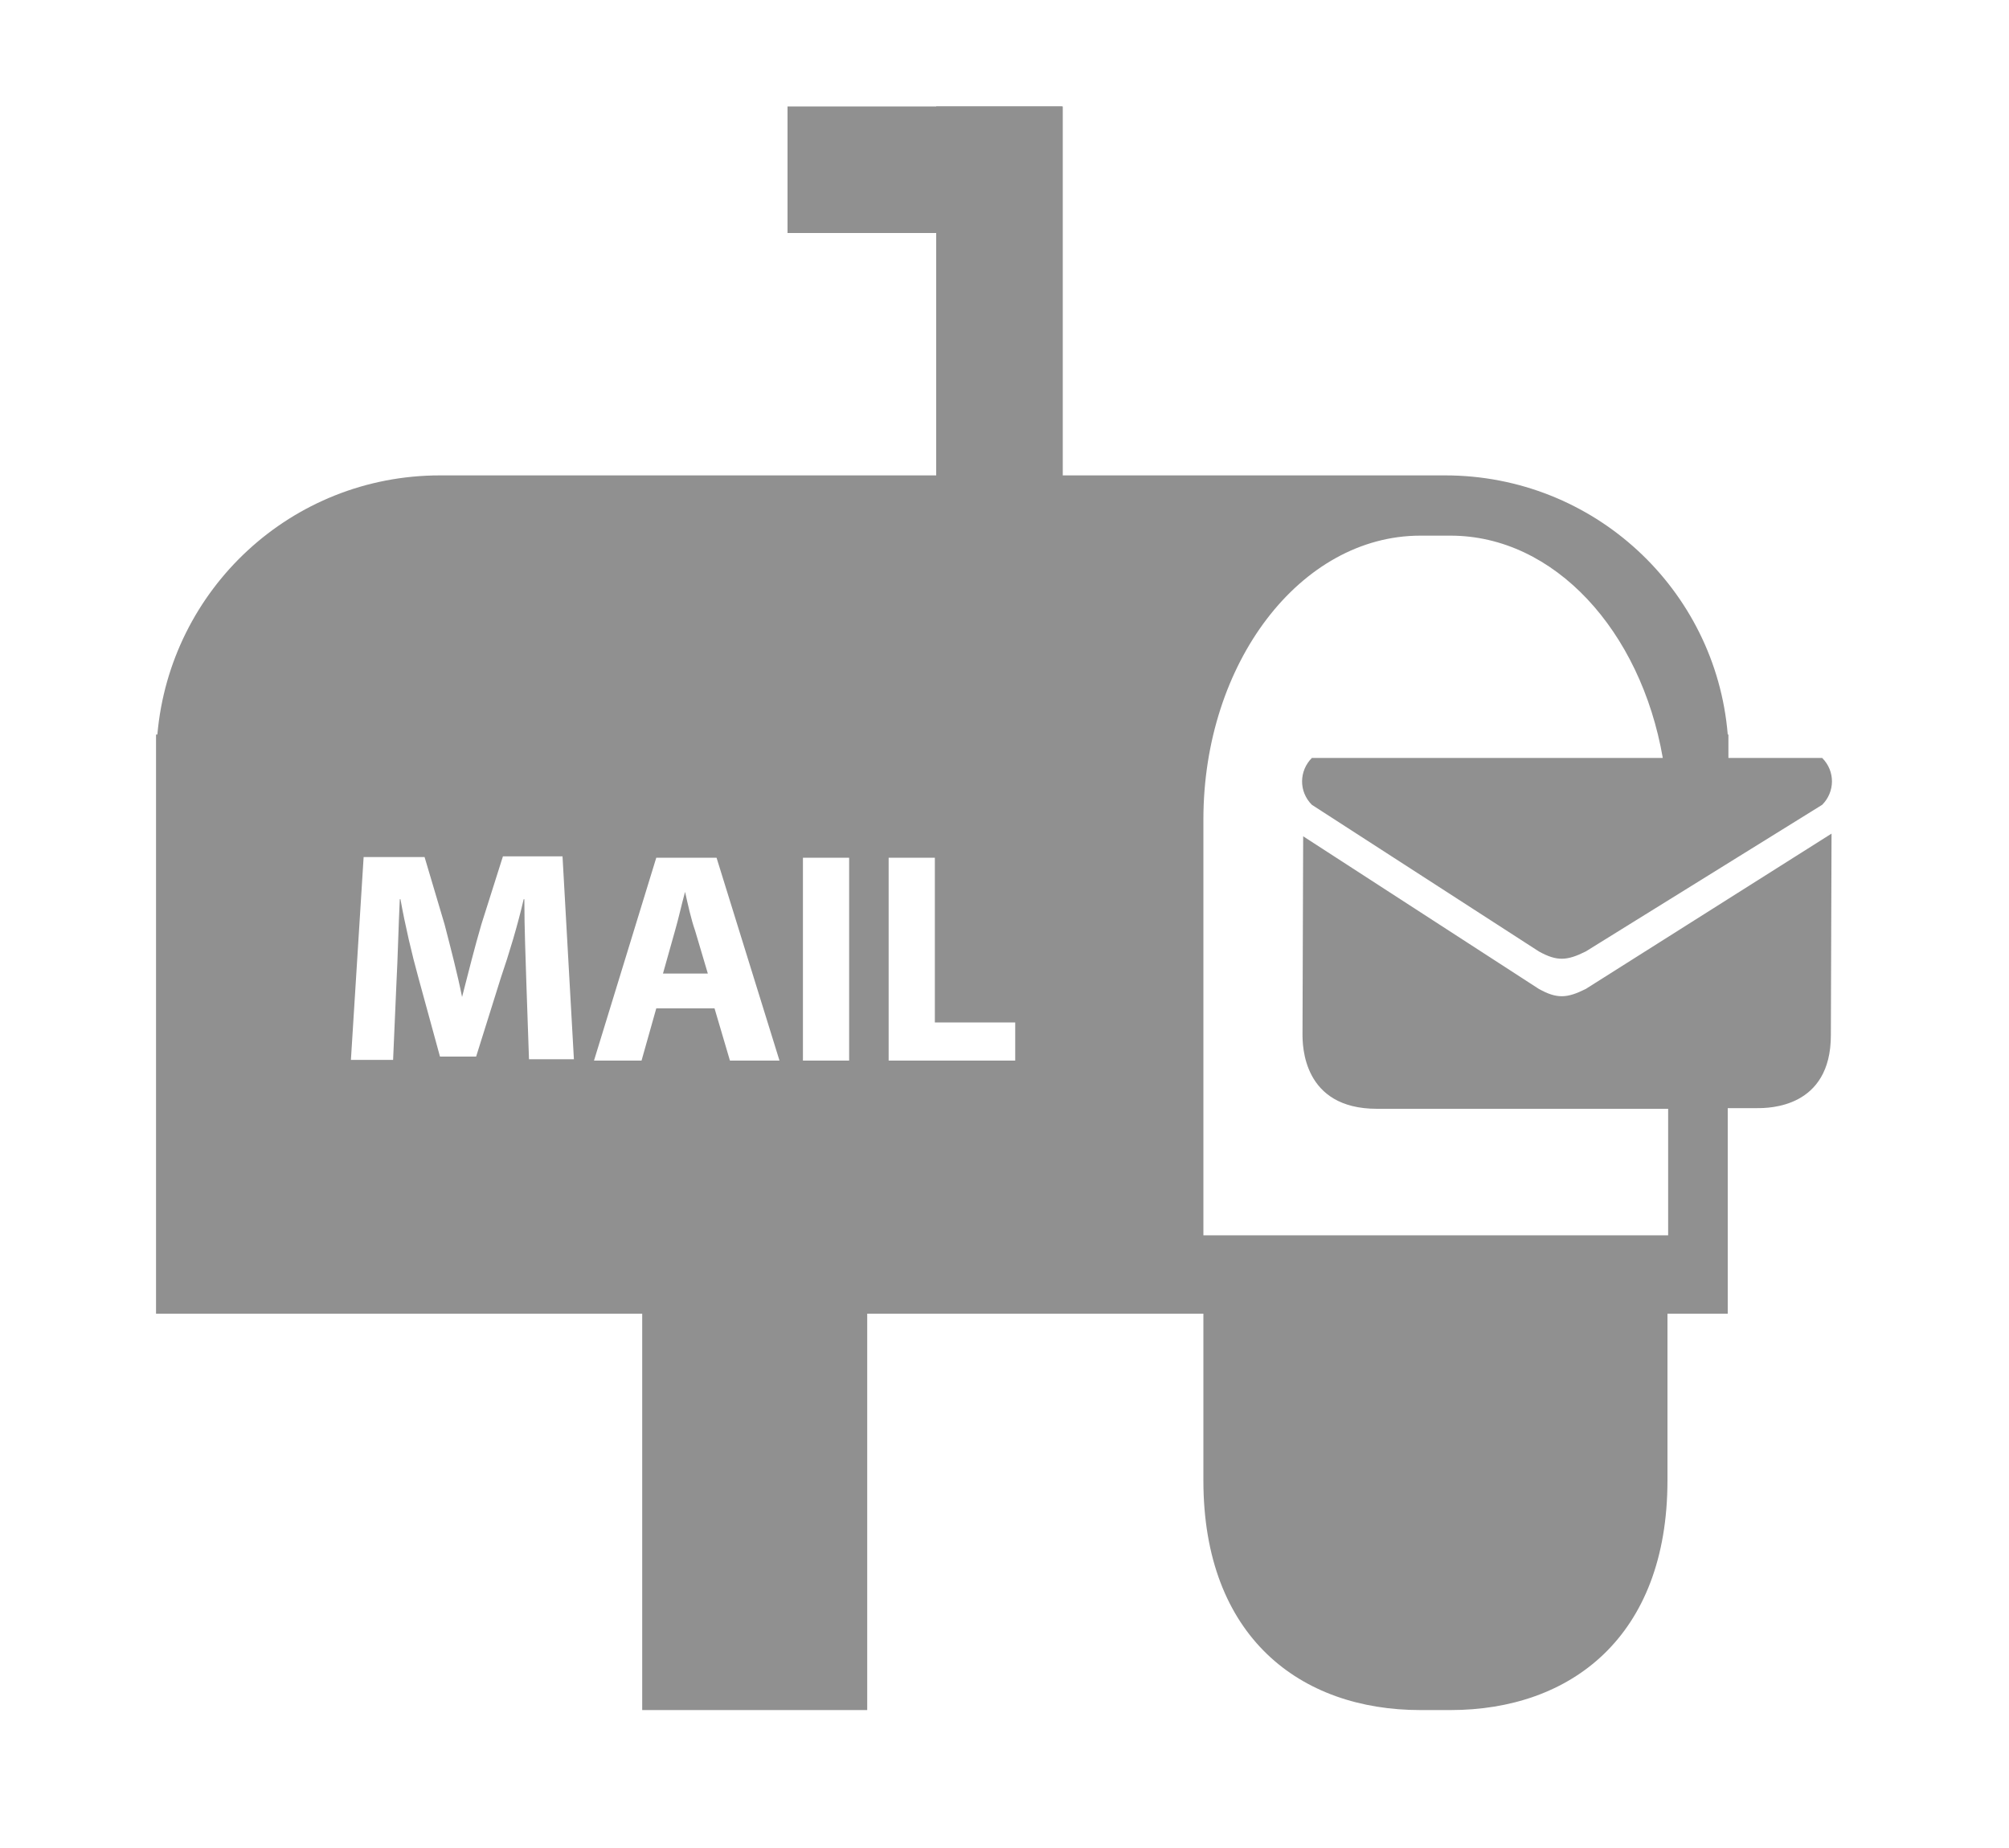
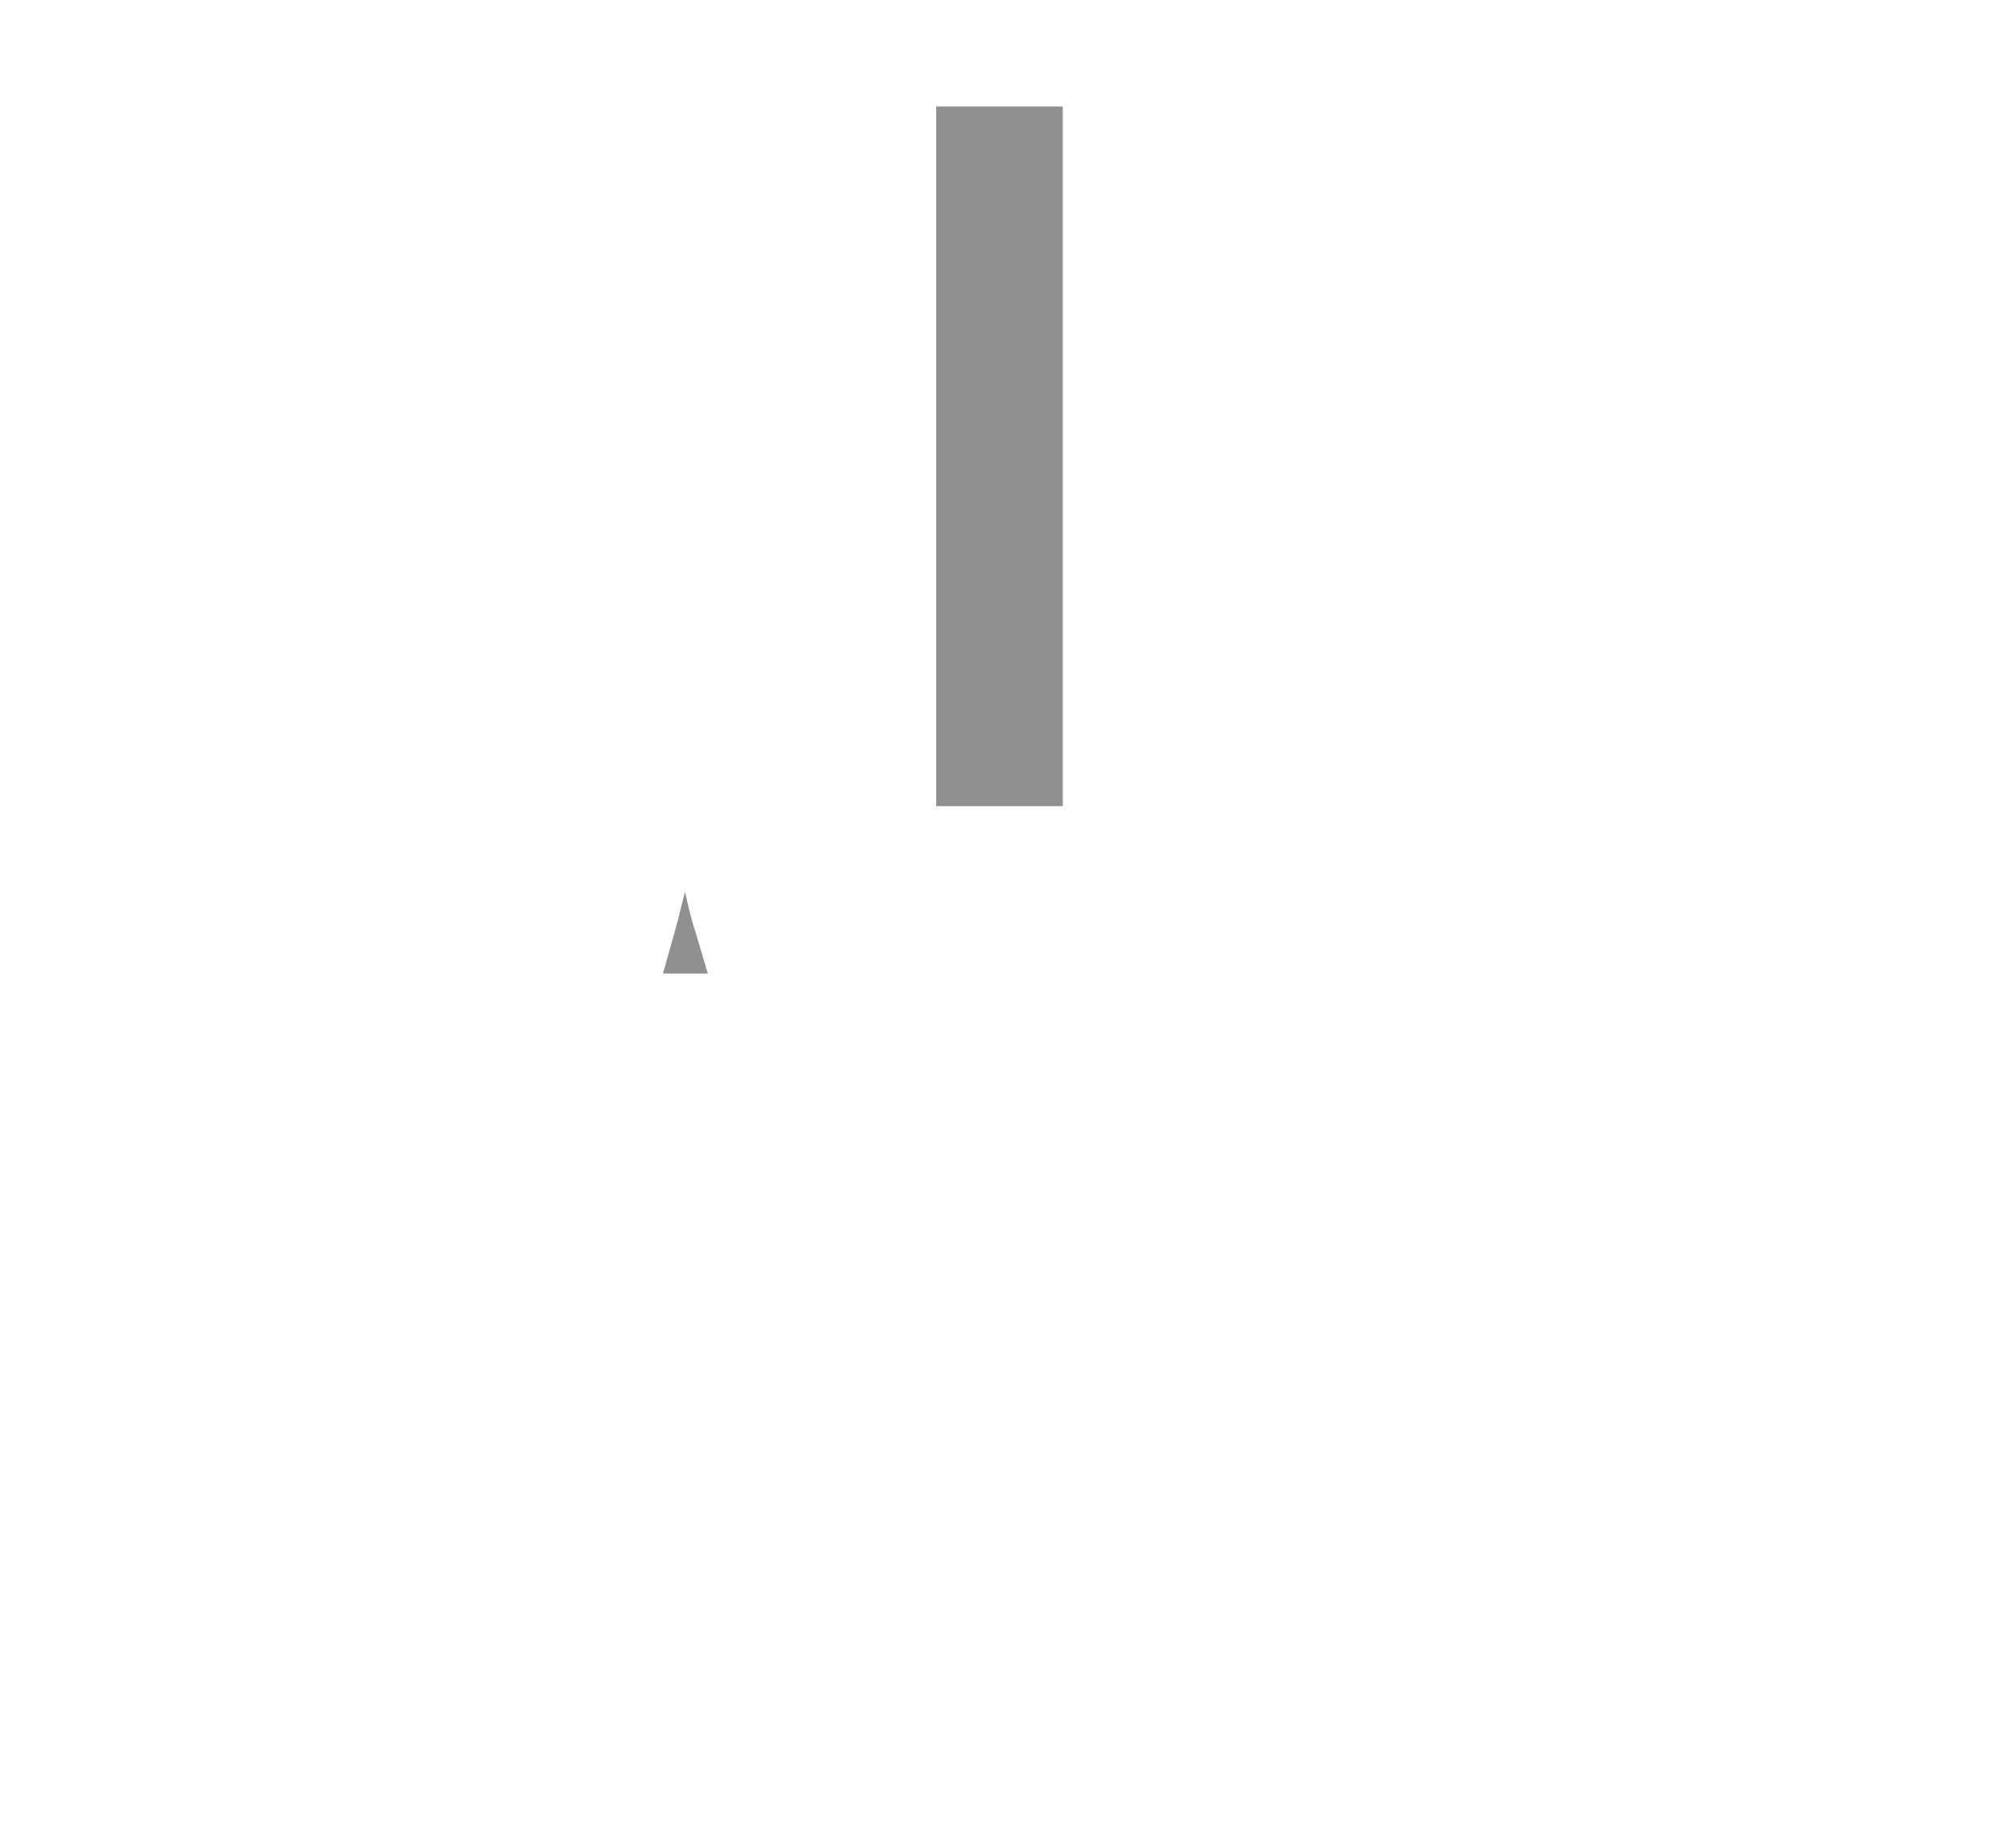
<svg xmlns="http://www.w3.org/2000/svg" version="1.1" id="Layer_1" x="0px" y="0px" viewBox="0 0 300 276" enable-background="new 0 0 300 276" xml:space="preserve">
  <g>
    <rect x="139.8" y="15.9" fill="#909090" width="18.9" height="104.5" />
    <g>
-       <path fill="#909090" d="M236.8,147.7c-2.8,1.4-4.3,1.5-7,0l-35.2-22.8l-0.1,29.5c0,1.7,0,11.2,11.1,11.2h43.5v18.9h-69.4v-62.1    c0-23.4,14.5-42.4,32.4-42.4h4.5c15.5,0,28.4,14.2,31.7,33.2l-52.4,0c-1.9,1.9-2,5,0,7l33.9,21.9c2.7,1.5,4.2,1.4,7,0l35.3-21.9    c1.9-1.9,2-5,0-7l-14,0v-3.5H258c-1.8-21.7-20-38.7-42.2-38.7H65.7c-22.2,0-40.3,17-42.2,38.7h-0.2v86.5h72.6v59.2h33.6v-59.2    h50.2v24.9c0,23.4,14.5,34.3,32.4,34.3h4.5c17.9,0,32.4-10.9,32.4-34.3v-24.9h9v-30.7h4.4c1.7,0,11,0,11-10.9l0.1-30.1    L236.8,147.7z M79,158.4l-0.4-11.6c-0.1-3.6-0.3-8-0.3-12.5h-0.1c-0.9,3.9-2.2,8.2-3.4,11.7l-3.7,11.8h-5.4l-3.2-11.7    c-1-3.6-2-7.9-2.7-11.8h-0.1c-0.2,4.1-0.3,8.8-0.5,12.5l-0.5,11.5h-6.3l1.9-30.3h9.1l3,10.1c0.9,3.5,1.9,7.3,2.6,10.8H69    c0.9-3.5,1.9-7.5,2.9-10.9l3.2-10.1H84l1.7,30.3H79z M109,158.4l-2.3-7.8H98l-2.2,7.8h-7.1l9.3-30.3h9l9.4,30.3H109z M126.8,158.4    h-6.9v-30.3h6.9V158.4z M151.6,158.4h-18.9v-30.3h6.9v24.6h12V158.4z" />
-       <rect x="117.6" y="15.9" fill="#909090" width="41" height="18.9" />
      <path fill="#909090" d="M102.3,133.2L102.3,133.2c-0.5,1.8-1,4.1-1.5,5.8l-1.8,6.4h6.7l-1.9-6.4    C103.2,137.3,102.7,135,102.3,133.2z" />
    </g>
  </g>
</svg>